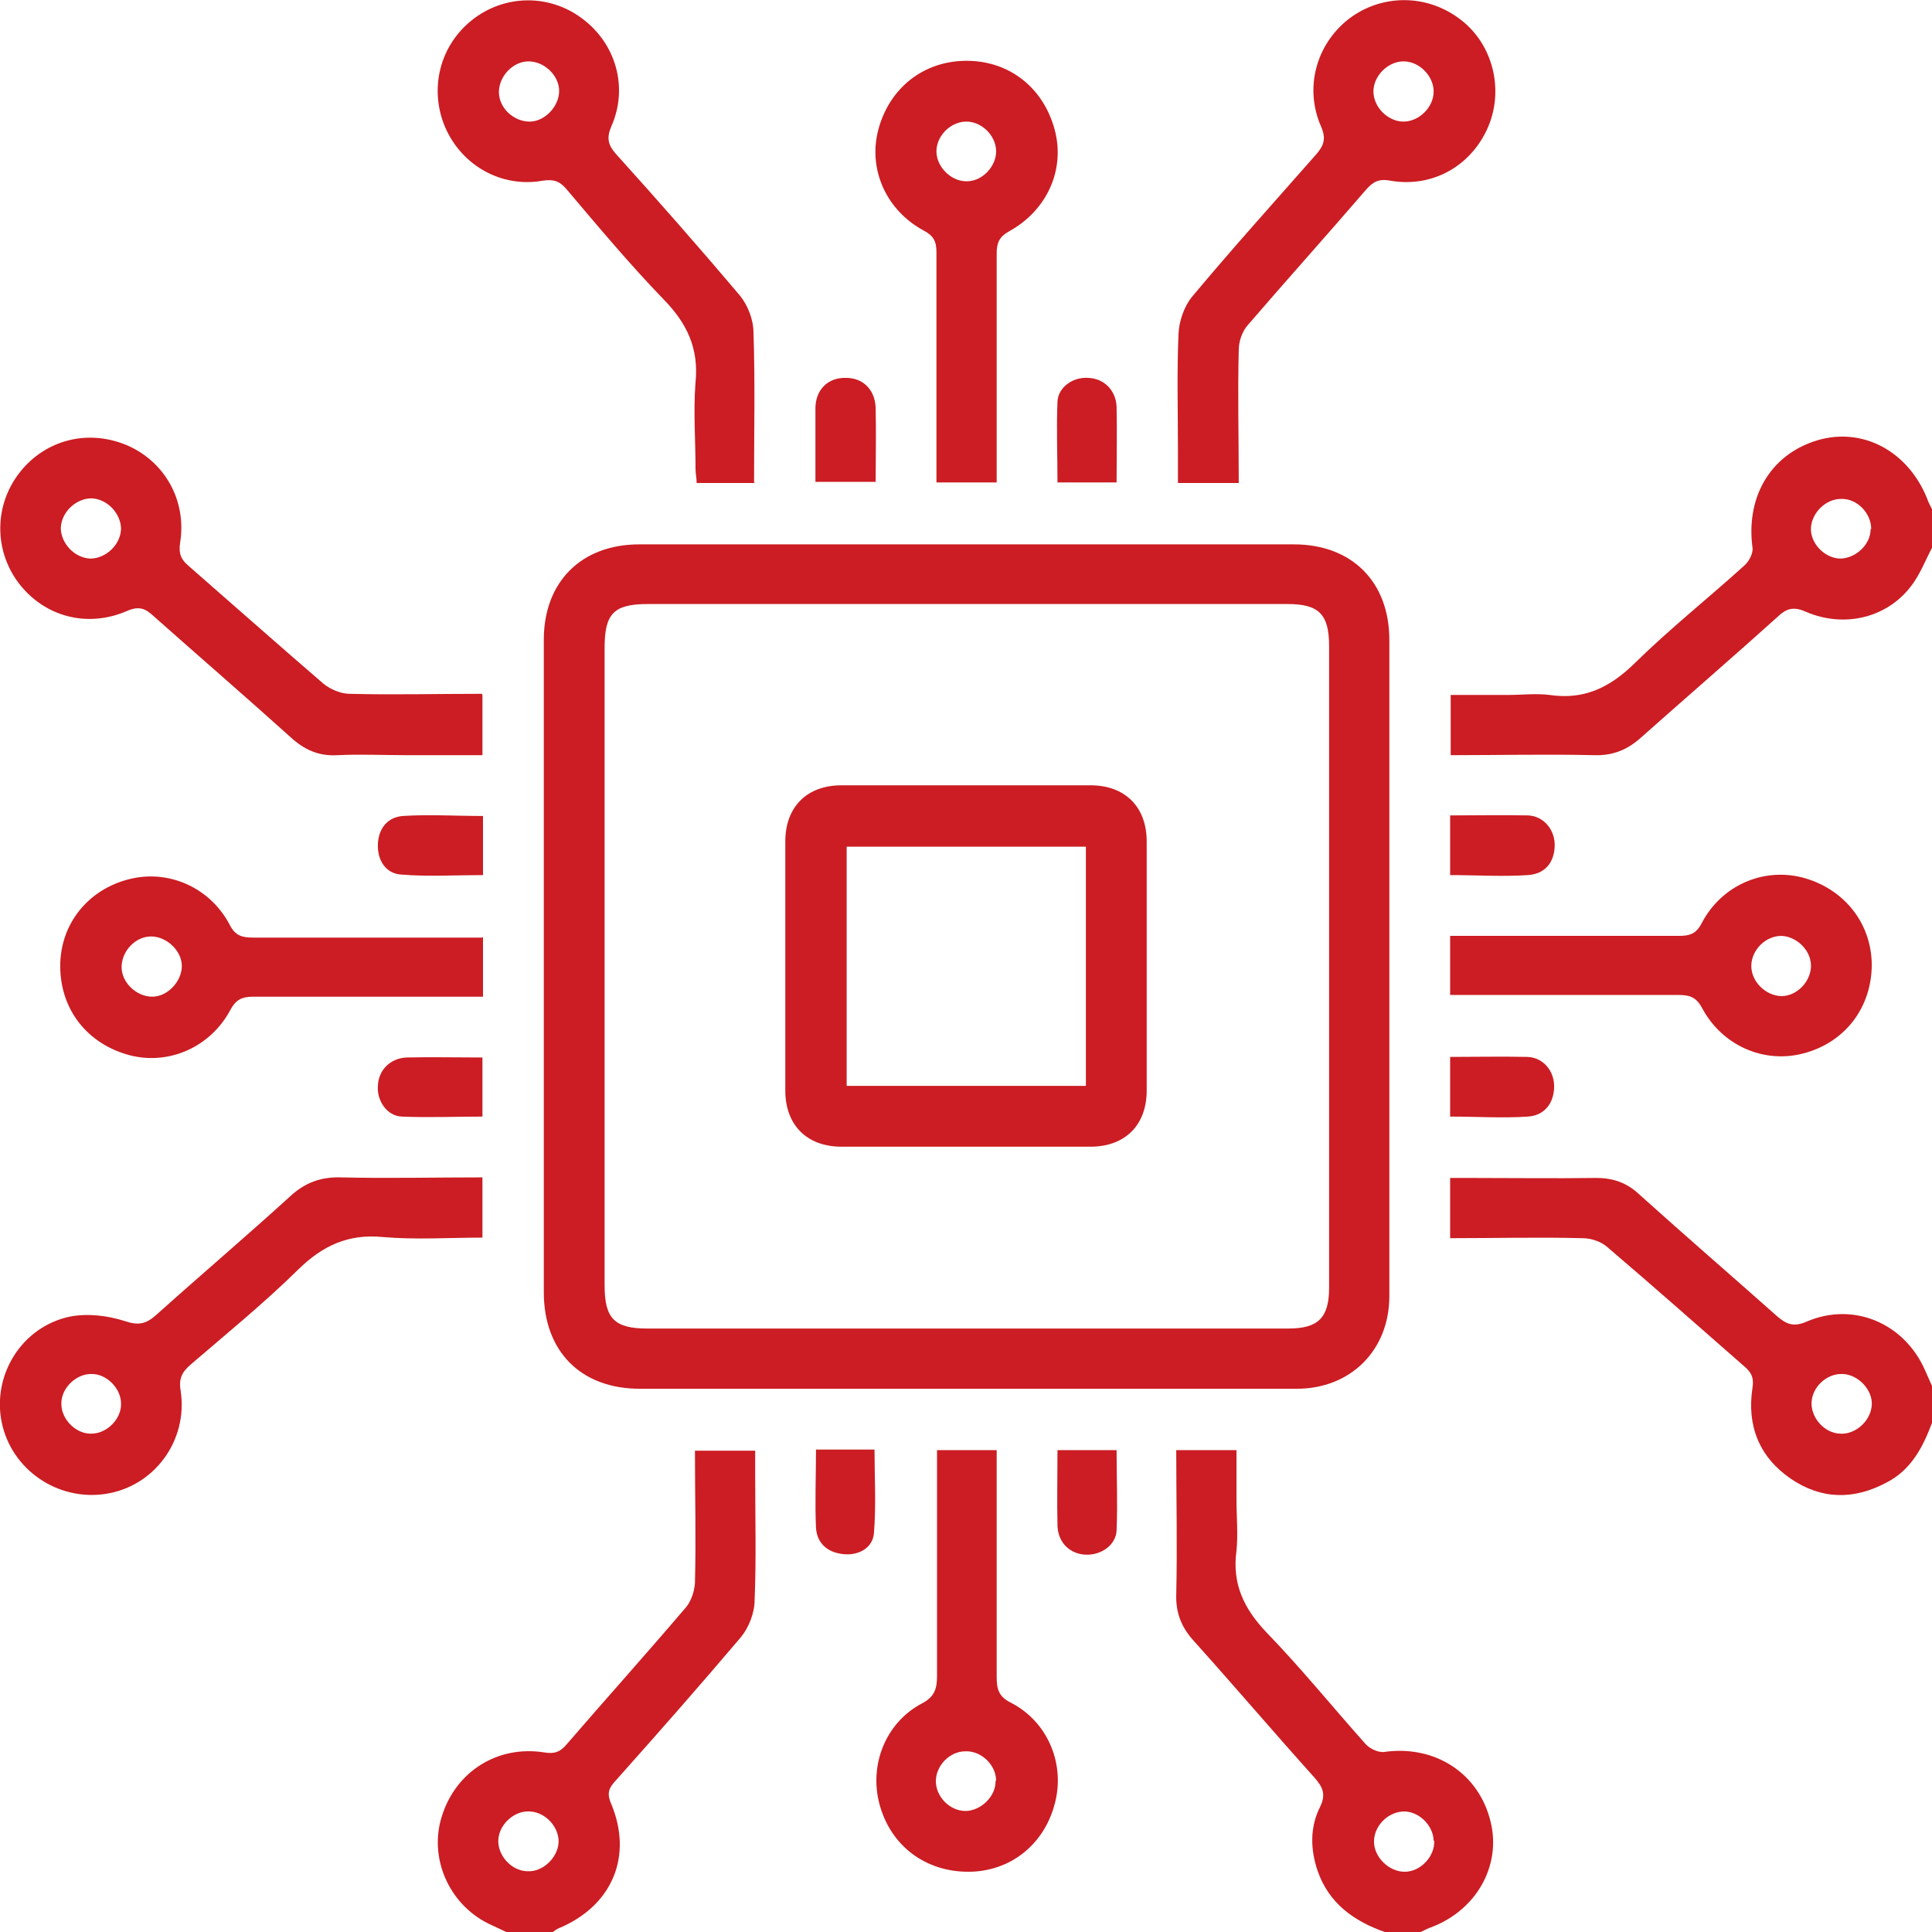
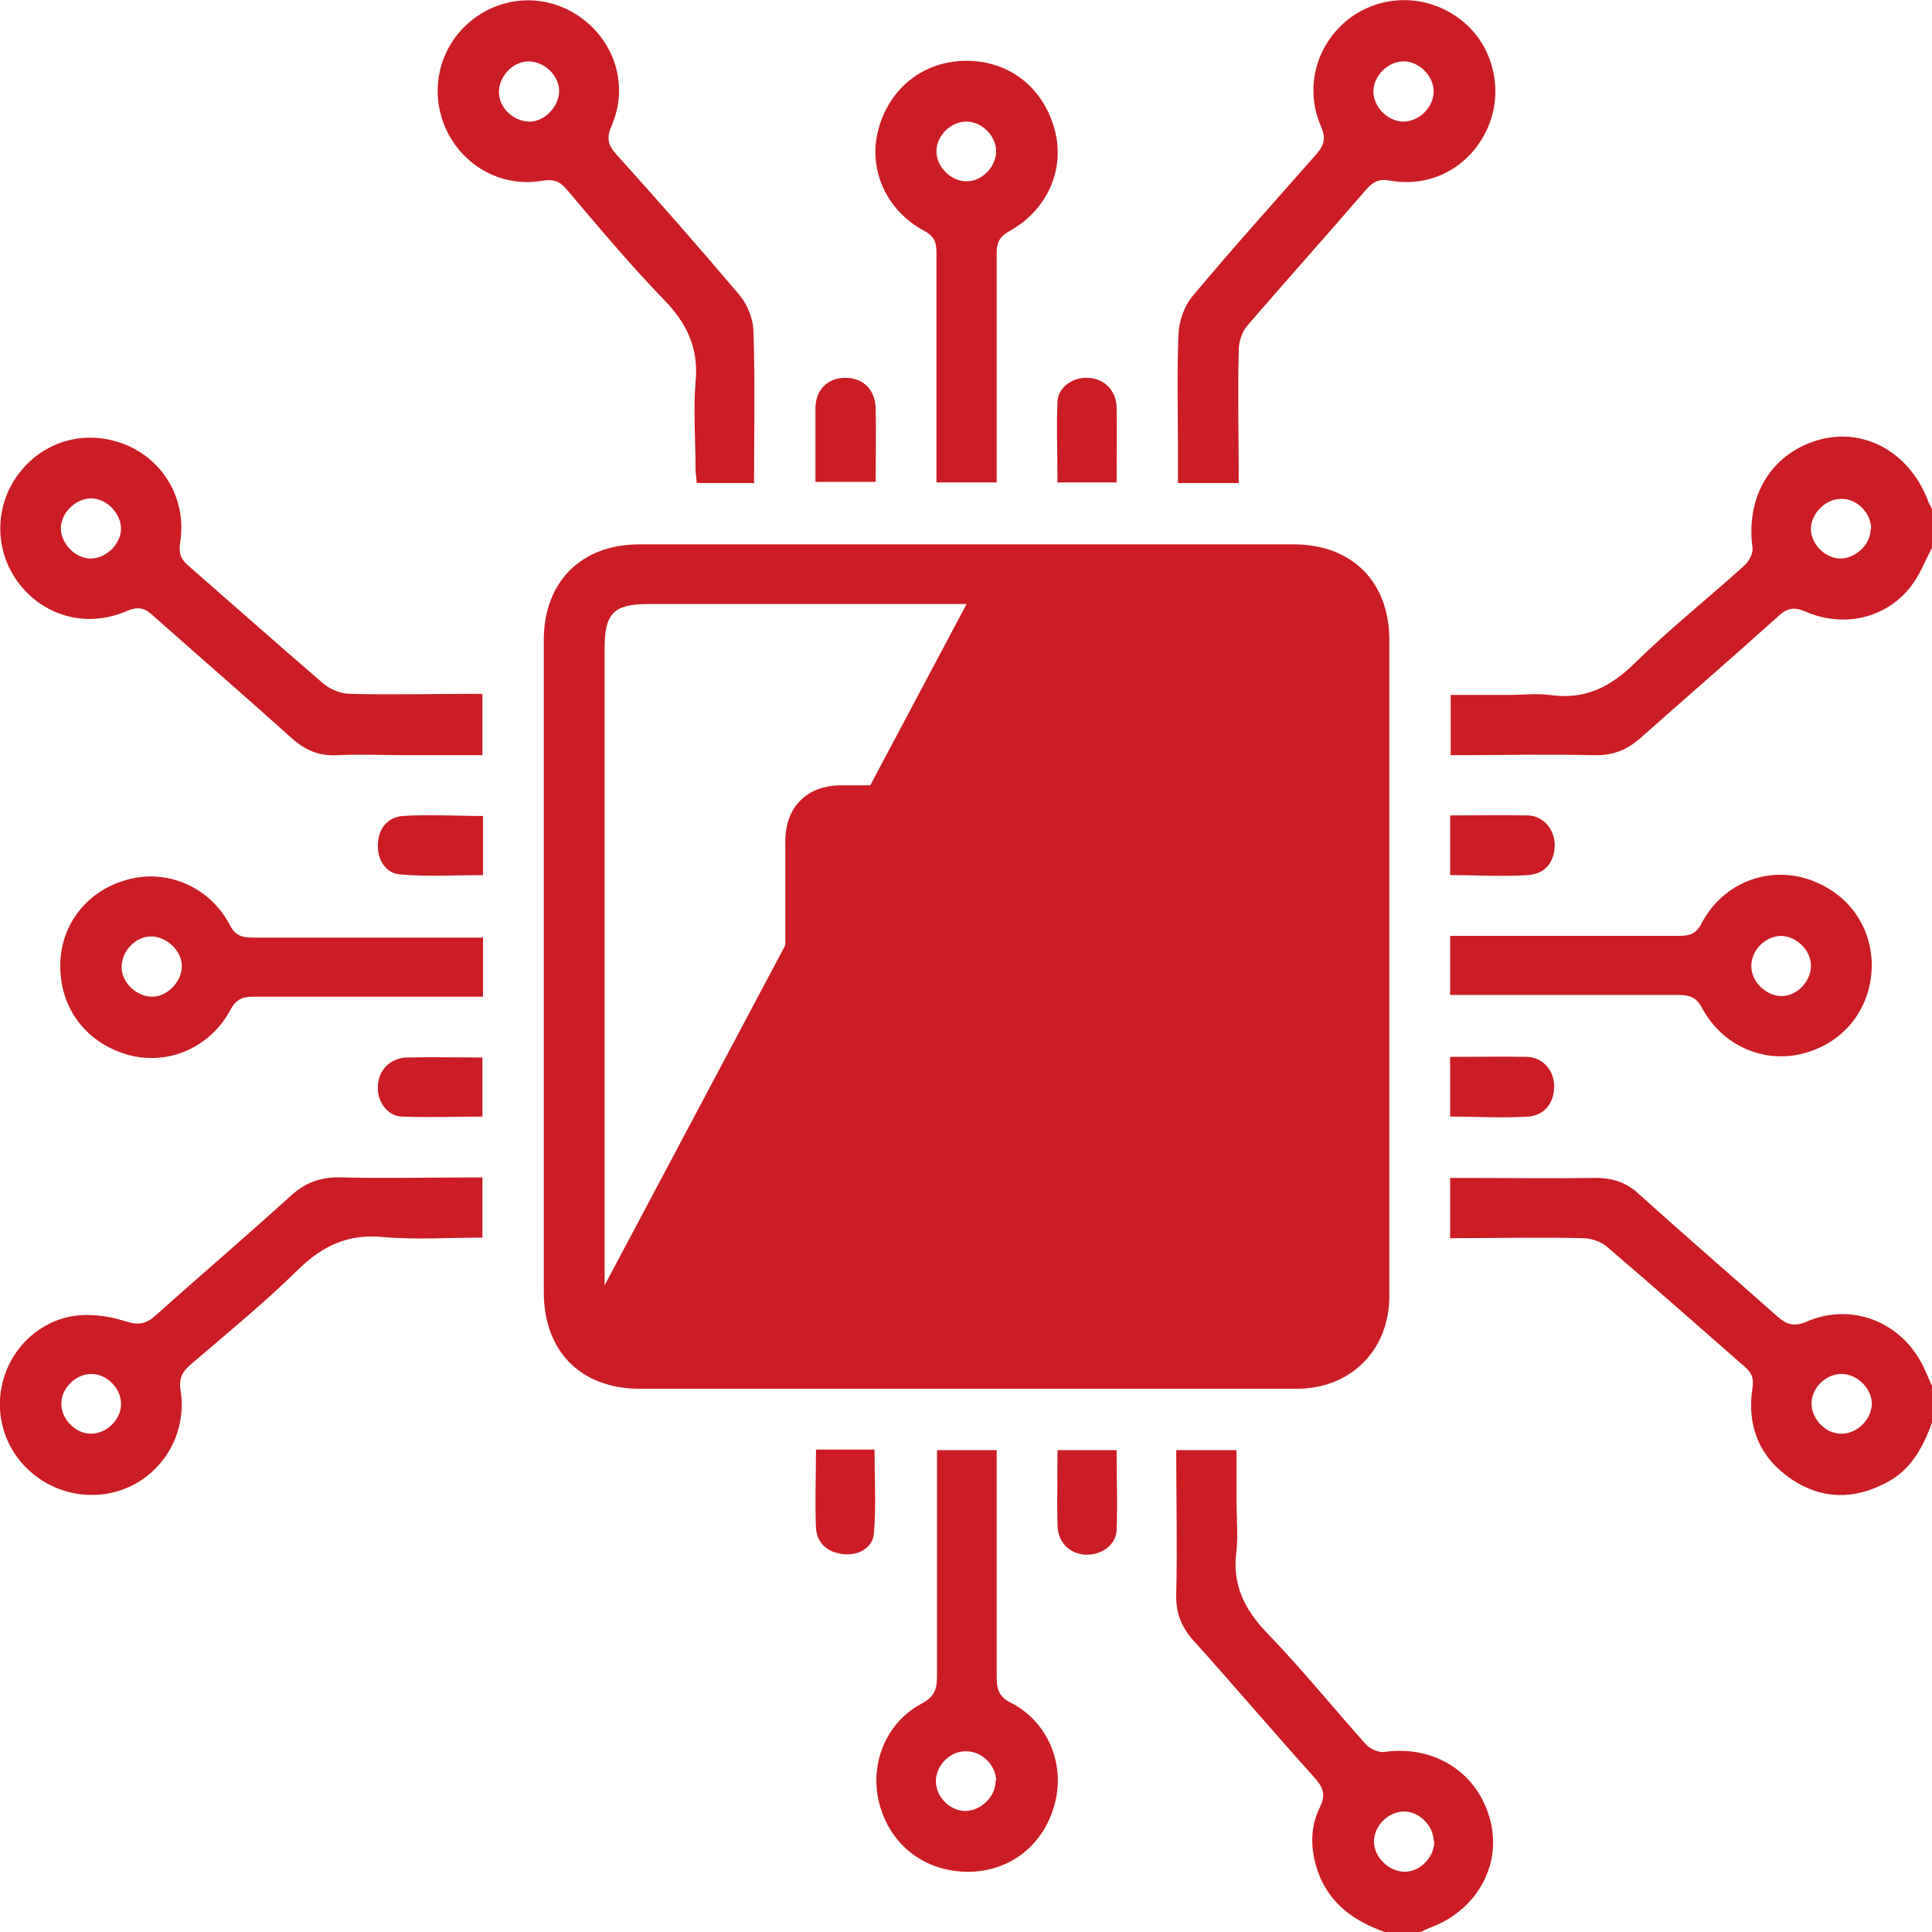
<svg xmlns="http://www.w3.org/2000/svg" id="Layer_1" data-name="Layer 1" viewBox="0 0 34 34">
  <defs>
    <style>
      .cls-1 {
        clip-path: url(#clippath);
      }

      .cls-2 {
        fill: none;
      }

      .cls-2, .cls-3 {
        stroke-width: 0px;
      }

      .cls-3 {
        fill: #cb1d23;
      }
    </style>
    <clipPath id="clippath">
      <rect class="cls-2" x="0" width="34" height="34" />
    </clipPath>
  </defs>
  <g class="cls-1">
    <g>
-       <path class="cls-3" d="M8.91,34c-.11-.05-.21-.1-.32-.15-.7-.35-1.05-1.17-.81-1.9.25-.78.98-1.24,1.8-1.11.18.03.28-.01.39-.14.69-.8,1.4-1.59,2.09-2.4.1-.11.16-.29.17-.44.02-.77,0-1.54,0-2.33h1.06v.44c0,.73.02,1.46-.01,2.19,0,.22-.1.48-.24.65-.72.85-1.46,1.69-2.2,2.52-.11.12-.17.21-.09.4.4.94.02,1.82-.93,2.21-.04.02-.07.05-.11.07h-.8,0ZM9.28,32.93c.27.02.54-.24.55-.51.01-.26-.22-.52-.49-.54-.27-.03-.55.21-.57.49-.02.27.22.55.5.56h0Z" />
      <path class="cls-3" d="M34,9.64c-.12.23-.22.49-.38.69-.43.55-1.17.72-1.83.44-.2-.09-.33-.08-.49.07-.8.72-1.61,1.42-2.41,2.13-.24.22-.5.33-.83.32-.84-.02-1.68,0-2.53,0v-1.06h1.01c.24,0,.49-.03.73,0,.61.09,1.06-.13,1.5-.56.61-.6,1.29-1.14,1.93-1.72.08-.07.16-.22.14-.32-.12-.93.36-1.68,1.21-1.9.8-.2,1.58.26,1.89,1.11.02.04.04.08.06.12v.66ZM32.93,9.31c0-.28-.25-.54-.53-.53-.27,0-.51.24-.53.5-.02.27.23.54.51.55.27,0,.54-.24.54-.52h0Z" />
      <path class="cls-3" d="M24.37,34c-.54-.19-.98-.5-1.18-1.07-.13-.38-.14-.77.04-1.13.11-.22.05-.35-.1-.52-.71-.79-1.4-1.6-2.11-2.39-.22-.24-.33-.49-.32-.83.02-.84,0-1.68,0-2.54h1.06v.87c0,.3.03.6,0,.9-.08.58.13,1.02.53,1.44.61.63,1.16,1.31,1.74,1.96.08.09.24.16.34.14.88-.12,1.65.37,1.86,1.22.2.79-.26,1.59-1.08,1.88-.05.02-.1.05-.15.07h-.66ZM25.23,32.39c-.01-.28-.28-.53-.55-.51-.27.02-.5.26-.5.53s.26.53.54.53c.28,0,.53-.27.52-.54Z" />
      <path class="cls-3" d="M34,25.04c-.16.43-.37.83-.8,1.05-.58.31-1.15.3-1.69-.07-.55-.38-.77-.93-.67-1.59.03-.19-.02-.28-.15-.39-.8-.7-1.59-1.4-2.4-2.09-.11-.1-.29-.16-.44-.16-.77-.02-1.54,0-2.33,0v-1.06h.35c.74,0,1.48.01,2.22,0,.31,0,.55.09.77.3.8.72,1.61,1.42,2.41,2.13.16.14.29.2.52.1.83-.36,1.73.03,2.09.86.04.09.08.18.12.27v.66h0ZM32.42,24.18c-.28-.01-.54.24-.54.52,0,.26.23.52.5.53.27.02.54-.22.56-.5.02-.27-.24-.54-.51-.55Z" />
-       <path class="cls-3" d="M16.97,24.44c-1.9,0-3.8,0-5.71,0-1.04,0-1.69-.66-1.69-1.7,0-3.83,0-7.66,0-11.48,0-1.02.66-1.68,1.68-1.68,3.84,0,7.68,0,11.52,0,1.02,0,1.68.66,1.68,1.68,0,3.85,0,7.7,0,11.55,0,.95-.68,1.63-1.63,1.63-1.95,0-3.89,0-5.84,0ZM17.01,10.63h-5.61c-.6,0-.76.17-.76.77v11.22c0,.58.17.76.75.76,3.76,0,7.52,0,11.28,0,.53,0,.72-.19.72-.72,0-3.76,0-7.52,0-11.29,0-.56-.18-.74-.73-.74-1.88,0-3.76,0-5.64,0h0Z" />
+       <path class="cls-3" d="M16.97,24.44c-1.9,0-3.8,0-5.71,0-1.04,0-1.69-.66-1.69-1.7,0-3.83,0-7.66,0-11.48,0-1.02.66-1.68,1.68-1.68,3.84,0,7.68,0,11.52,0,1.02,0,1.68.66,1.68,1.68,0,3.85,0,7.7,0,11.55,0,.95-.68,1.63-1.63,1.63-1.95,0-3.89,0-5.84,0ZM17.01,10.63h-5.61c-.6,0-.76.17-.76.77v11.22h0Z" />
      <path class="cls-3" d="M21.79,8.5h-1.06v-.58c0-.68-.02-1.37.01-2.05.01-.22.1-.48.24-.65.71-.85,1.45-1.67,2.18-2.5.14-.16.18-.28.09-.49-.3-.68-.09-1.45.49-1.9.58-.44,1.38-.44,1.97.02.56.43.76,1.22.48,1.88-.29.68-.97,1.08-1.72.95-.21-.04-.31.02-.44.17-.68.79-1.39,1.58-2.07,2.37-.1.11-.16.29-.16.44-.02.77,0,1.54,0,2.34h0ZM25.23,1.61c0-.27-.25-.53-.53-.53-.27,0-.53.25-.53.53,0,.27.25.53.53.53.27,0,.53-.25.53-.53h0Z" />
      <path class="cls-3" d="M8.49,20.72v1.06c-.58,0-1.17.04-1.75-.01-.61-.06-1.06.15-1.49.57-.6.59-1.25,1.12-1.89,1.67-.15.13-.22.24-.18.47.13.88-.47,1.68-1.32,1.81-.85.13-1.66-.43-1.83-1.26-.17-.83.35-1.68,1.2-1.86.31-.06.66-.02.97.08.24.08.37.05.55-.11.78-.7,1.58-1.38,2.36-2.09.26-.24.54-.34.89-.33.82.02,1.64,0,2.49,0h0ZM2.13,24.7c0-.27-.26-.53-.53-.52-.27,0-.53.26-.52.53,0,.27.26.53.53.52.27,0,.53-.26.52-.53h0Z" />
      <path class="cls-3" d="M13.29,8.5h-1.03c0-.08-.02-.17-.02-.25,0-.51-.04-1.02,0-1.52.06-.6-.15-1.04-.56-1.46-.6-.62-1.15-1.28-1.71-1.94-.12-.14-.22-.18-.42-.15-.73.13-1.43-.27-1.72-.95-.28-.67-.09-1.43.48-1.88.57-.45,1.36-.46,1.94-.02.59.44.81,1.21.51,1.89-.09.21-.06.33.08.49.74.82,1.47,1.65,2.18,2.49.14.17.24.43.24.65.03.87.01,1.74.01,2.64h0ZM9.3,1.08c-.27,0-.52.26-.52.54,0,.28.26.52.54.52.27,0,.52-.27.52-.54,0-.27-.26-.52-.54-.52h0Z" />
      <path class="cls-3" d="M8.49,12.23v1.06h-1.32c-.41,0-.82-.02-1.23,0-.34.02-.59-.1-.83-.32-.8-.72-1.61-1.42-2.41-2.13-.14-.13-.25-.18-.46-.09-.71.31-1.47.1-1.92-.5-.43-.58-.42-1.37.03-1.94.45-.57,1.19-.76,1.87-.48.67.28,1.07.97.95,1.72-.03.2.02.3.15.41.79.69,1.58,1.39,2.37,2.07.12.1.31.18.46.18.76.02,1.52,0,2.33,0ZM1.59,9.83c.27,0,.53-.24.54-.52,0-.27-.24-.53-.52-.54-.27,0-.53.24-.54.52,0,.27.24.53.52.54h0Z" />
      <path class="cls-3" d="M8.5,16.48v1.06h-.36c-1.23,0-2.45,0-3.68,0-.2,0-.31.05-.41.24-.35.65-1.08.97-1.77.79-.75-.2-1.22-.81-1.22-1.57,0-.74.49-1.35,1.22-1.53.68-.17,1.41.14,1.76.8.1.2.22.23.42.23,1.22,0,2.43,0,3.65,0h.38,0ZM3.2,17c0-.27-.27-.52-.54-.52-.28,0-.52.26-.52.54,0,.27.26.52.54.52.27,0,.52-.27.52-.54Z" />
      <path class="cls-3" d="M25.52,17.53v-1.06h.34c1.23,0,2.45,0,3.68,0,.19,0,.31-.03.41-.23.35-.66,1.07-.97,1.76-.8.73.19,1.22.79,1.23,1.53,0,.76-.47,1.38-1.21,1.57-.69.18-1.42-.14-1.77-.79-.1-.19-.21-.24-.41-.24-1.23,0-2.45,0-3.68,0h-.35ZM31.35,17.53c.28,0,.53-.27.52-.55-.01-.27-.26-.5-.52-.51-.28,0-.53.25-.53.53,0,.28.26.53.54.53Z" />
      <path class="cls-3" d="M17.54,8.49h-1.06v-.37c0-1.23,0-2.45,0-3.68,0-.19-.05-.29-.22-.38-.67-.36-.99-1.09-.8-1.79.2-.73.8-1.2,1.55-1.2.75,0,1.35.47,1.55,1.21.19.7-.13,1.42-.8,1.79-.18.1-.22.21-.22.39,0,1.34,0,2.67,0,4.04h0ZM17.02,3.19c.27,0,.52-.27.51-.54-.01-.28-.27-.52-.54-.51-.28.01-.52.27-.51.54.01.27.27.52.54.51h0Z" />
      <path class="cls-3" d="M16.48,25.52h1.06v.34c0,1.21,0,2.43,0,3.65,0,.21.03.35.26.46.65.34.95,1.09.76,1.78-.19.72-.79,1.19-1.52,1.19-.75,0-1.36-.45-1.56-1.18-.19-.69.1-1.44.74-1.78.23-.12.27-.26.27-.49,0-1.19,0-2.39,0-3.58v-.39h0ZM17.53,31.34c0-.28-.26-.53-.54-.52-.27,0-.51.24-.52.51-.01.28.24.54.52.54.27,0,.54-.26.53-.53h0Z" />
      <path class="cls-3" d="M8.5,14.36v1.04c-.49,0-.97.03-1.45-.01-.26-.02-.41-.25-.4-.53.01-.28.17-.48.44-.5.46-.03.92,0,1.41,0h0Z" />
      <path class="cls-3" d="M25.52,14.35c.47,0,.92-.01,1.37,0,.28.01.48.26.47.54-.01.3-.18.49-.47.51-.45.03-.9,0-1.37,0v-1.06Z" />
      <path class="cls-3" d="M19.66,8.49h-1.05c0-.48-.02-.95,0-1.42.01-.26.28-.44.54-.42.28.01.49.22.5.51.01.43,0,.86,0,1.33Z" />
      <path class="cls-3" d="M8.49,18.6v1.05c-.48,0-.95.02-1.42,0-.26-.01-.44-.28-.42-.54.01-.28.22-.49.51-.5.43-.01.86,0,1.33,0Z" />
      <path class="cls-3" d="M25.52,18.6c.46,0,.91-.01,1.36,0,.28.01.48.25.47.54-.01.29-.18.49-.46.51-.45.03-.9,0-1.37,0v-1.06h0Z" />
      <path class="cls-3" d="M14.35,8.48c0-.45,0-.87,0-1.29,0-.34.23-.55.54-.54.3,0,.51.21.52.53.01.43,0,.86,0,1.3h-1.06Z" />
      <path class="cls-3" d="M14.35,25.51h1.04c0,.49.03.98-.01,1.47-.02.26-.27.4-.54.37-.28-.03-.46-.19-.48-.46-.02-.45,0-.9,0-1.38h0Z" />
      <path class="cls-3" d="M18.6,25.52h1.05c0,.47.02.94,0,1.41-.01.26-.27.44-.54.43-.28-.01-.49-.21-.5-.51-.01-.43,0-.86,0-1.33h0Z" />
      <path class="cls-3" d="M13.82,16.97c0-.72,0-1.44,0-2.16,0-.61.38-.99.99-.99,1.46,0,2.92,0,4.38,0,.61,0,.99.38.99.99,0,1.46,0,2.92,0,4.38,0,.61-.38.99-.99.99-1.46,0-2.92,0-4.38,0-.61,0-.99-.38-.99-.99,0-.74,0-1.48,0-2.22h0ZM14.9,19.11h4.21v-4.21h-4.21v4.21Z" />
    </g>
  </g>
</svg>